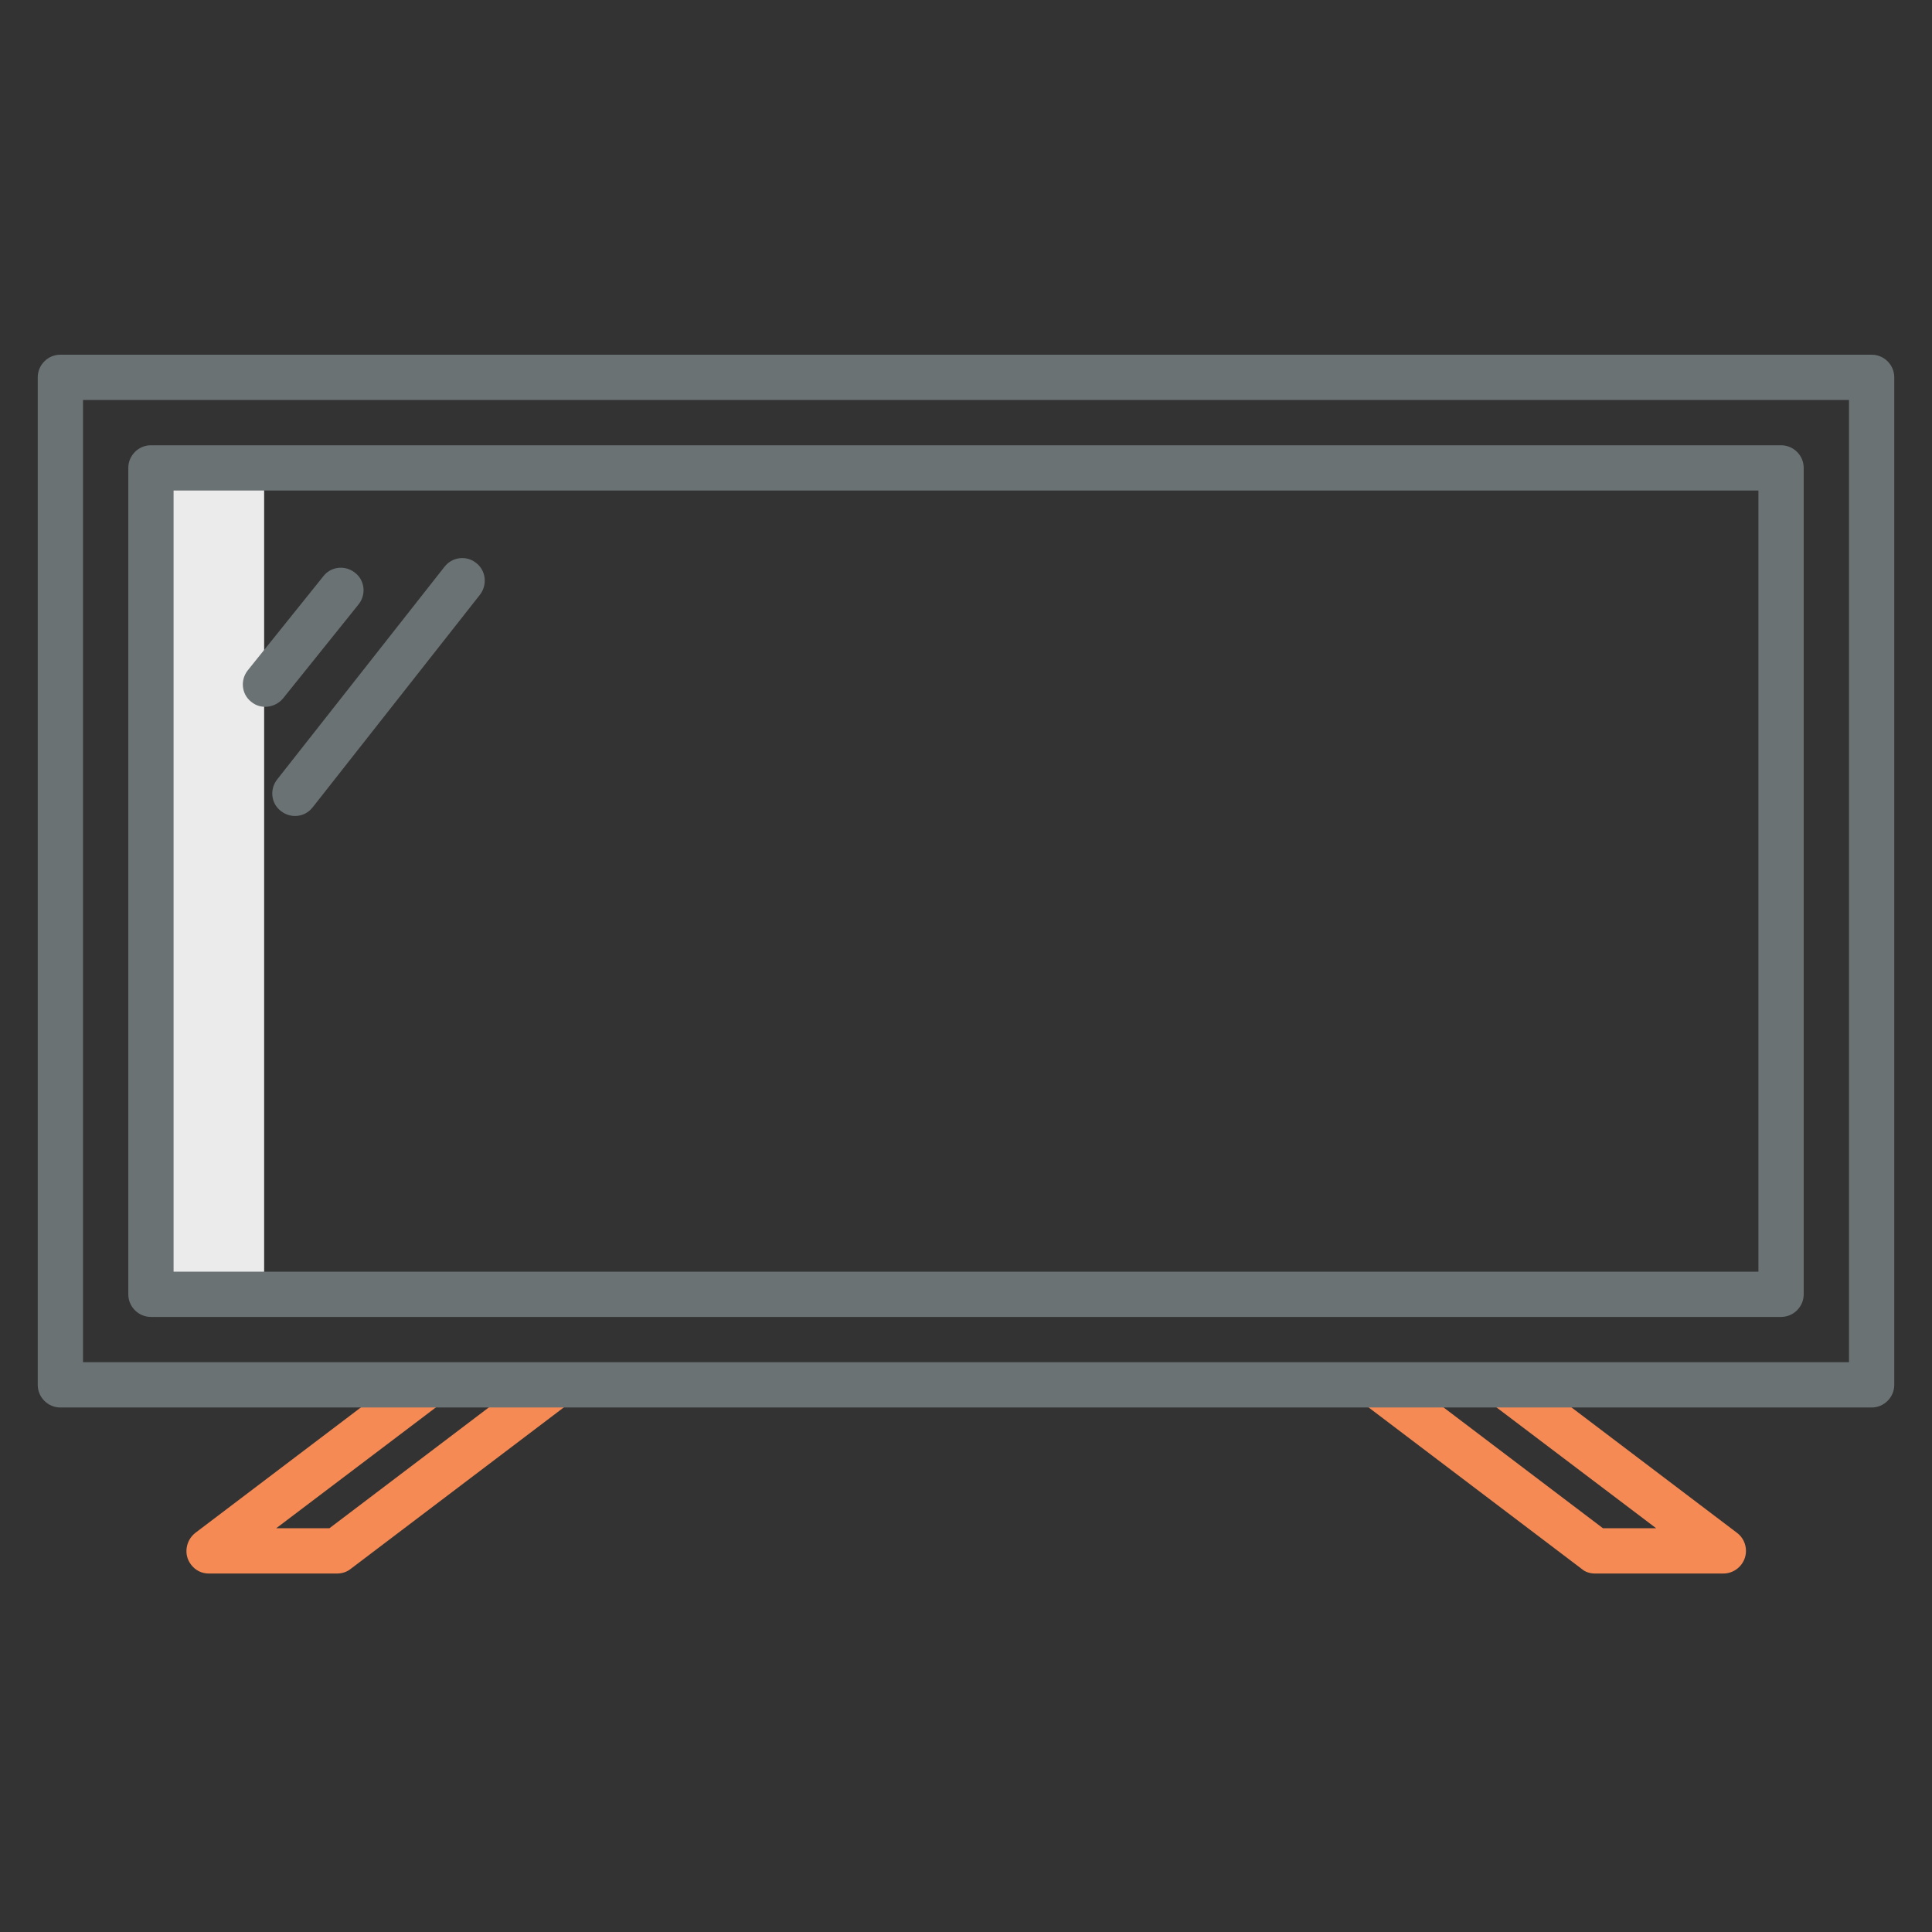
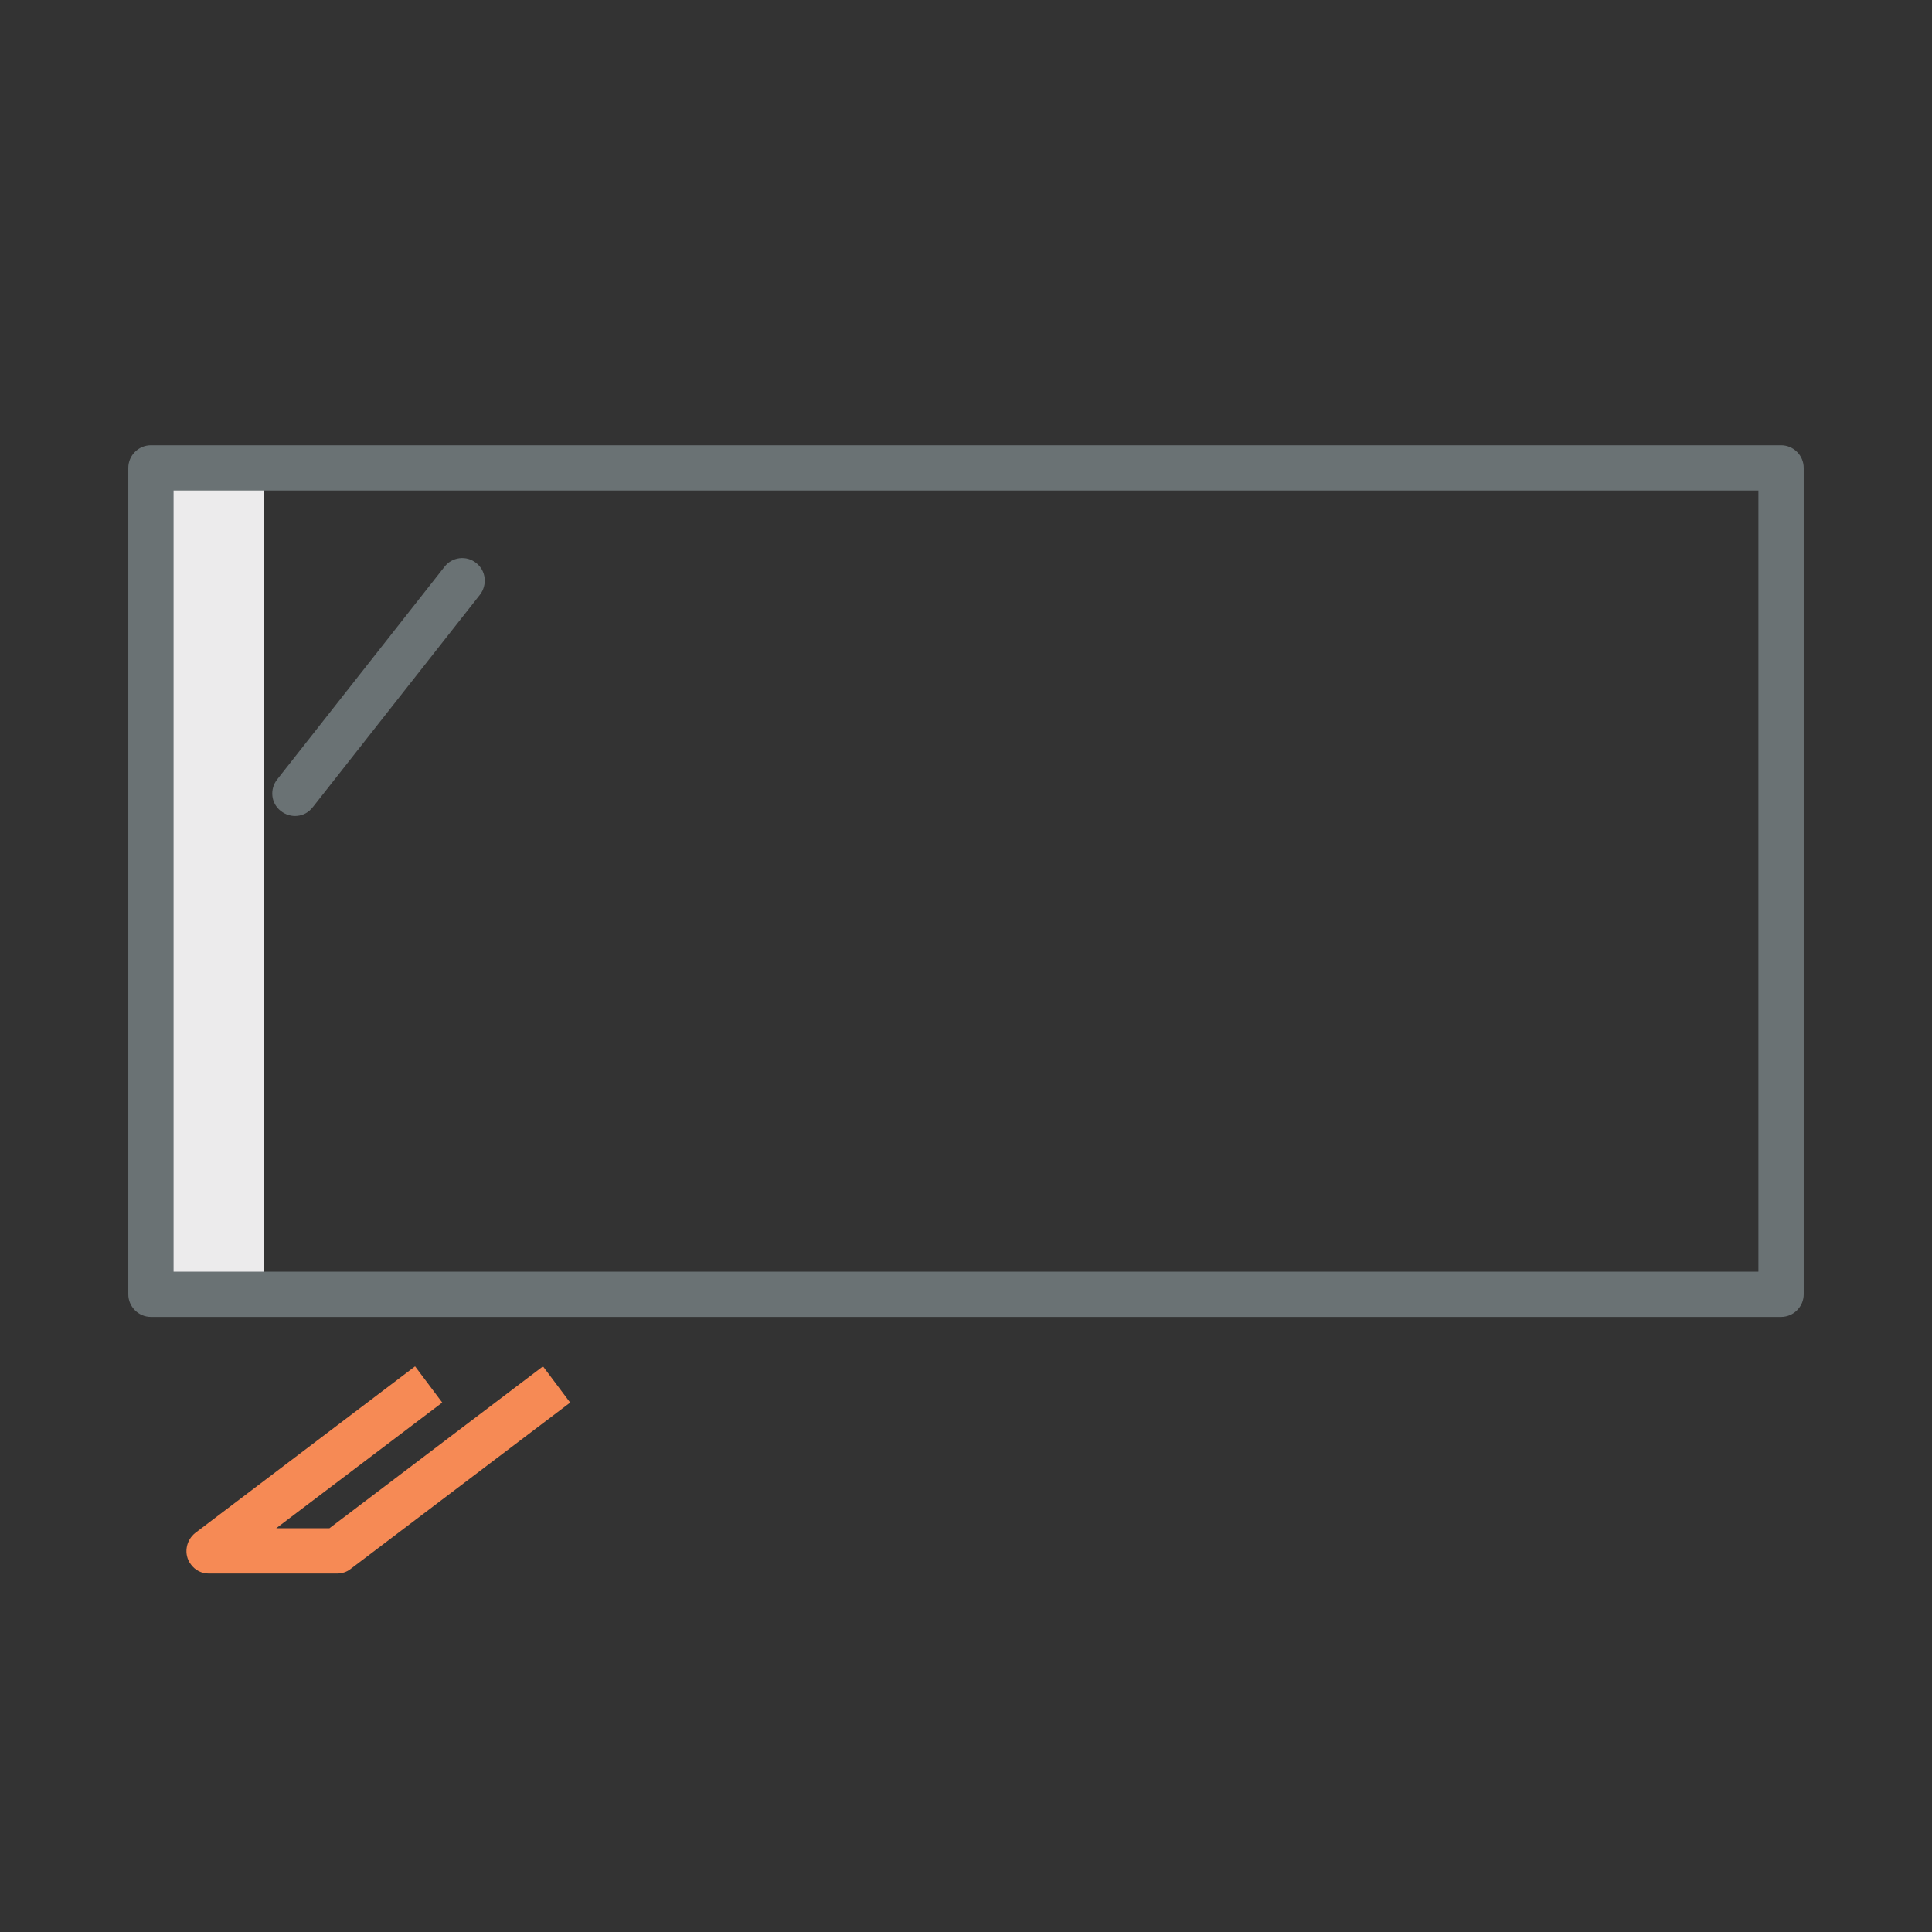
<svg xmlns="http://www.w3.org/2000/svg" id="Layer_1" x="0px" y="0px" viewBox="0 0 512 512" style="enable-background:new 0 0 512 512;" xml:space="preserve">
  <rect x="0" y="0" width="512" height="512" fill="#333333" stroke="none" />
  <style type="text/css"> .st0{fill:#ECEBEC;} .st1{fill:#6A7274;} .st2{fill:#F68A55;} </style>
  <path class="st0" d="M40,124h30v219H40V124z" />
  <g>
-     <path class="st1" d="M75,185.1l20-24.9c2.1-2.6,1.7-6.4-0.9-8.4c-2.6-2.1-6.4-1.7-8.4,0.9l0,0l-20,24.9c-2.1,2.6-1.7,6.4,0.9,8.4 C69.1,188.1,72.9,187.6,75,185.1z" />
    <path class="st1" d="M126.2,149.2c-2.6-2.1-6.4-1.6-8.4,1c0,0,0,0,0,0l-44.3,56.3c-2.1,2.6-1.7,6.4,0.9,8.4 c2.6,2.1,6.4,1.7,8.4-0.9c0,0,0.1-0.1,0.1-0.1l44.3-56.3C129.2,155,128.8,151.2,126.2,149.2C126.2,149.2,126.2,149.2,126.2,149.2z" />
    <path class="st1" d="M478,124c0-3.3-2.7-6-6-6H40c-3.3,0-6,2.7-6,6v219c0,3.3,2.7,6,6,6h432c3.3,0,6-2.7,6-6V124z M46,130h420v207 H46V130z" />
  </g>
-   <path class="st2" d="M422.7,417h34c3.3,0,6-2.7,6-6c0-1.9-0.9-3.7-2.4-4.8l-58.2-44.1l-7.2,9.6l44,33.3h-14.1l-56.6-42.9l-7.2,9.6 l58.2,44.1C420.1,416.6,421.4,417,422.7,417L422.7,417z" />
  <path class="st2" d="M55.3,417h34c1.3,0,2.6-0.4,3.6-1.2l58.2-44.1l-7.2-9.6L87.3,405H73.2l44-33.3l-7.2-9.6l-58.2,44.1 c-2.6,2-3.2,5.8-1.2,8.4C51.7,416.1,53.4,417,55.3,417L55.3,417z" />
-   <path class="st1" d="M502,100c0-3.3-2.7-6-6-6H16c-3.3,0-6,2.7-6,6v267c0,3.3,2.7,6,6,6h480c3.3,0,6-2.7,6-6V100z M490,361H22V106 h468V361z" />
</svg>